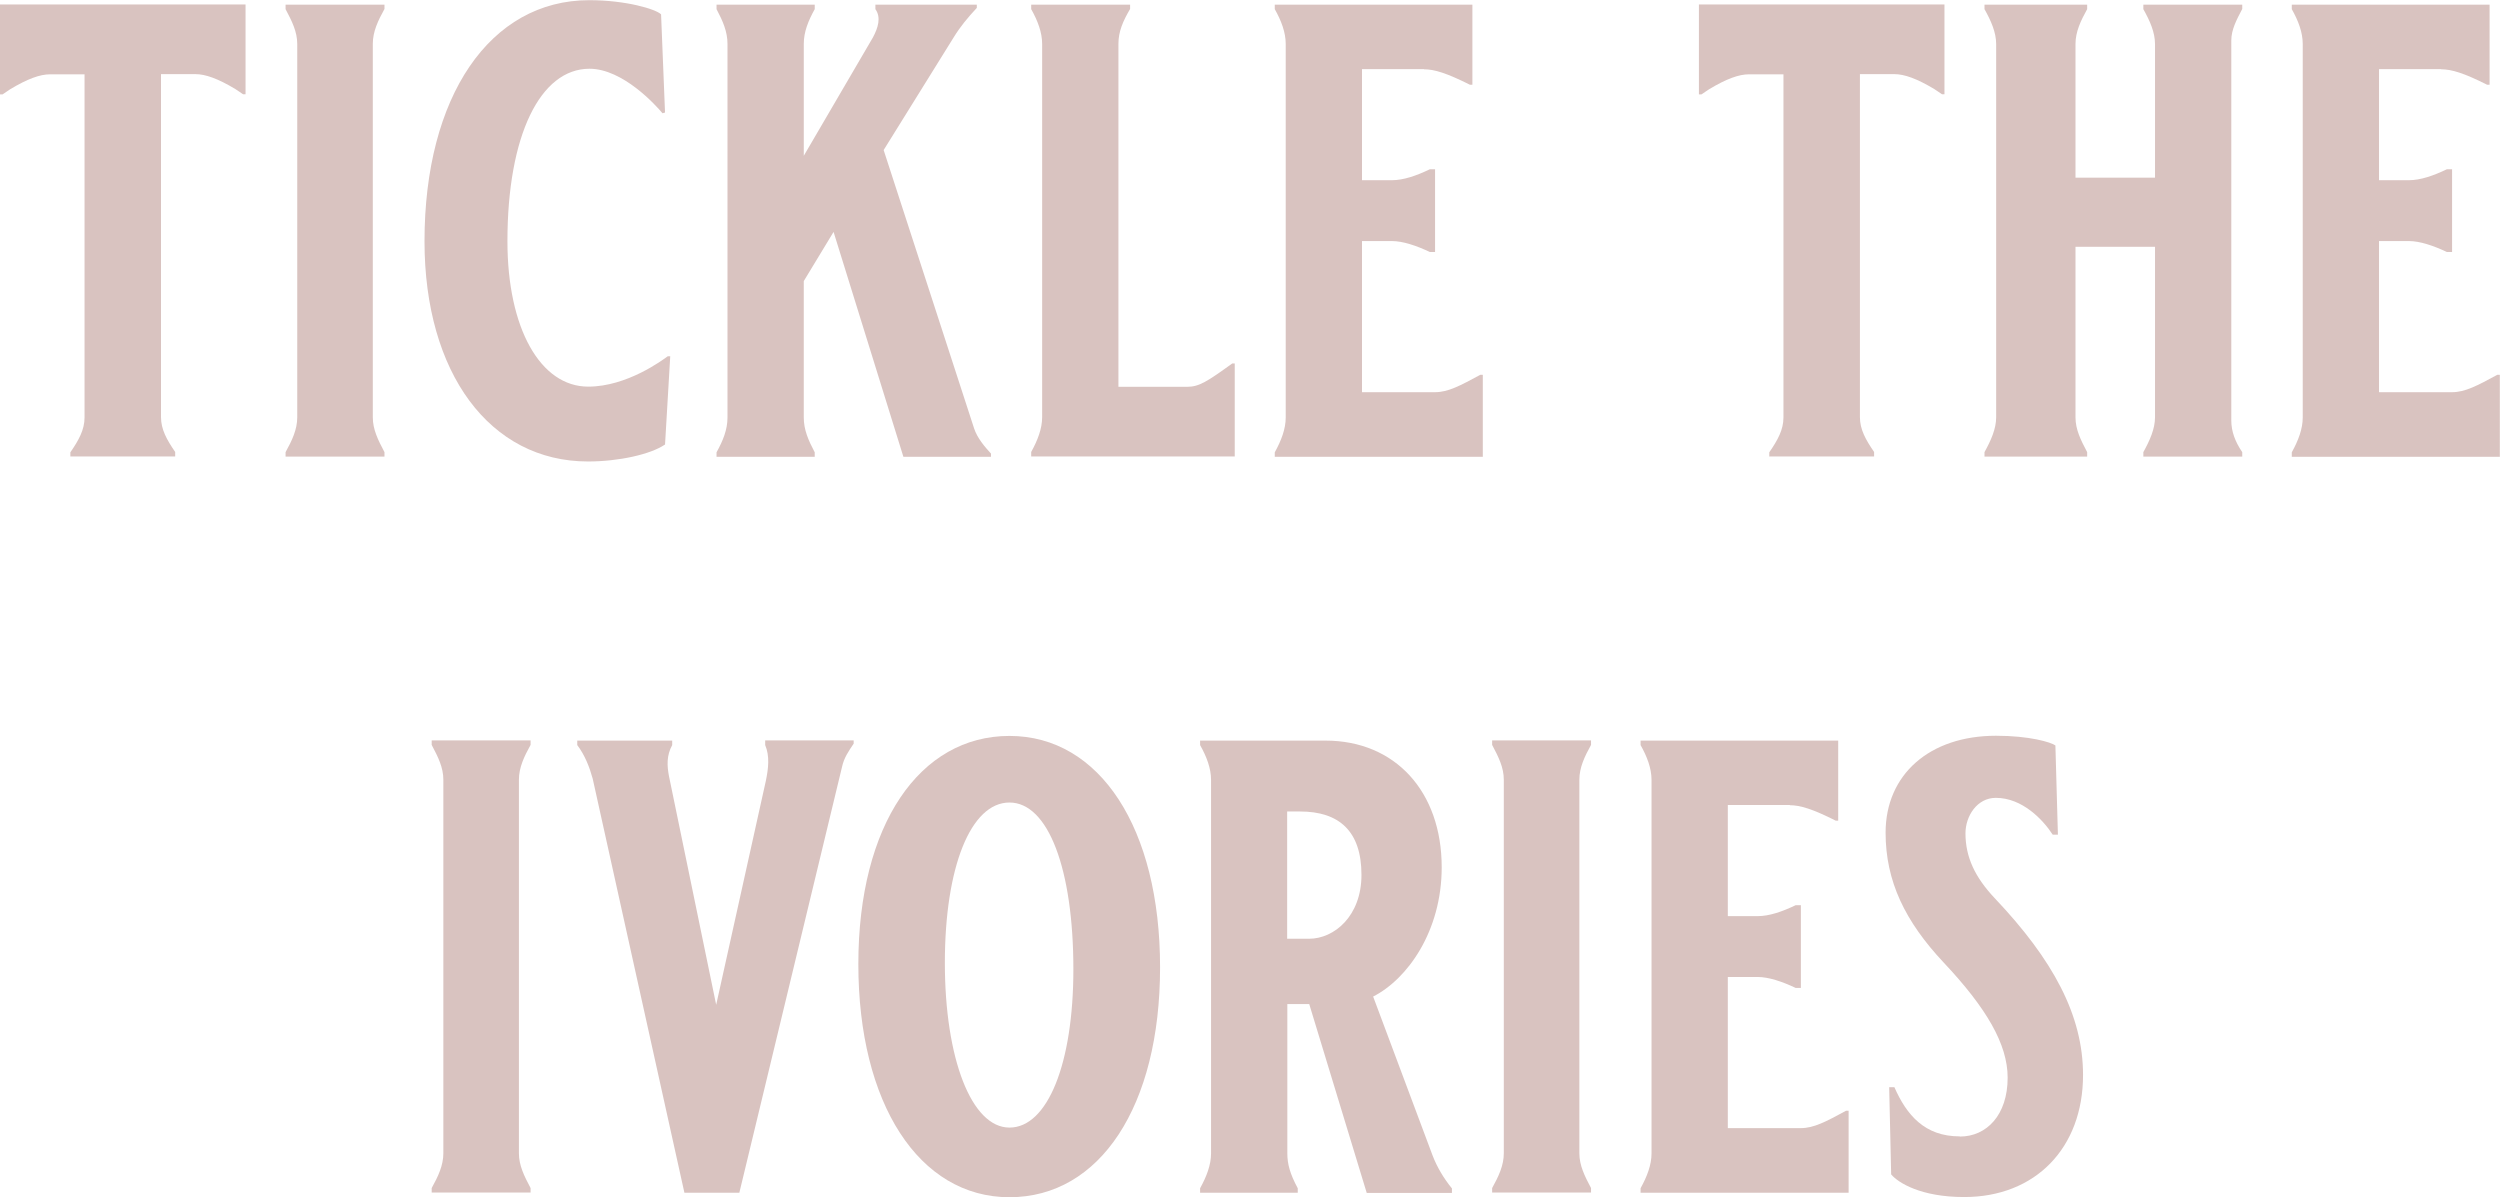
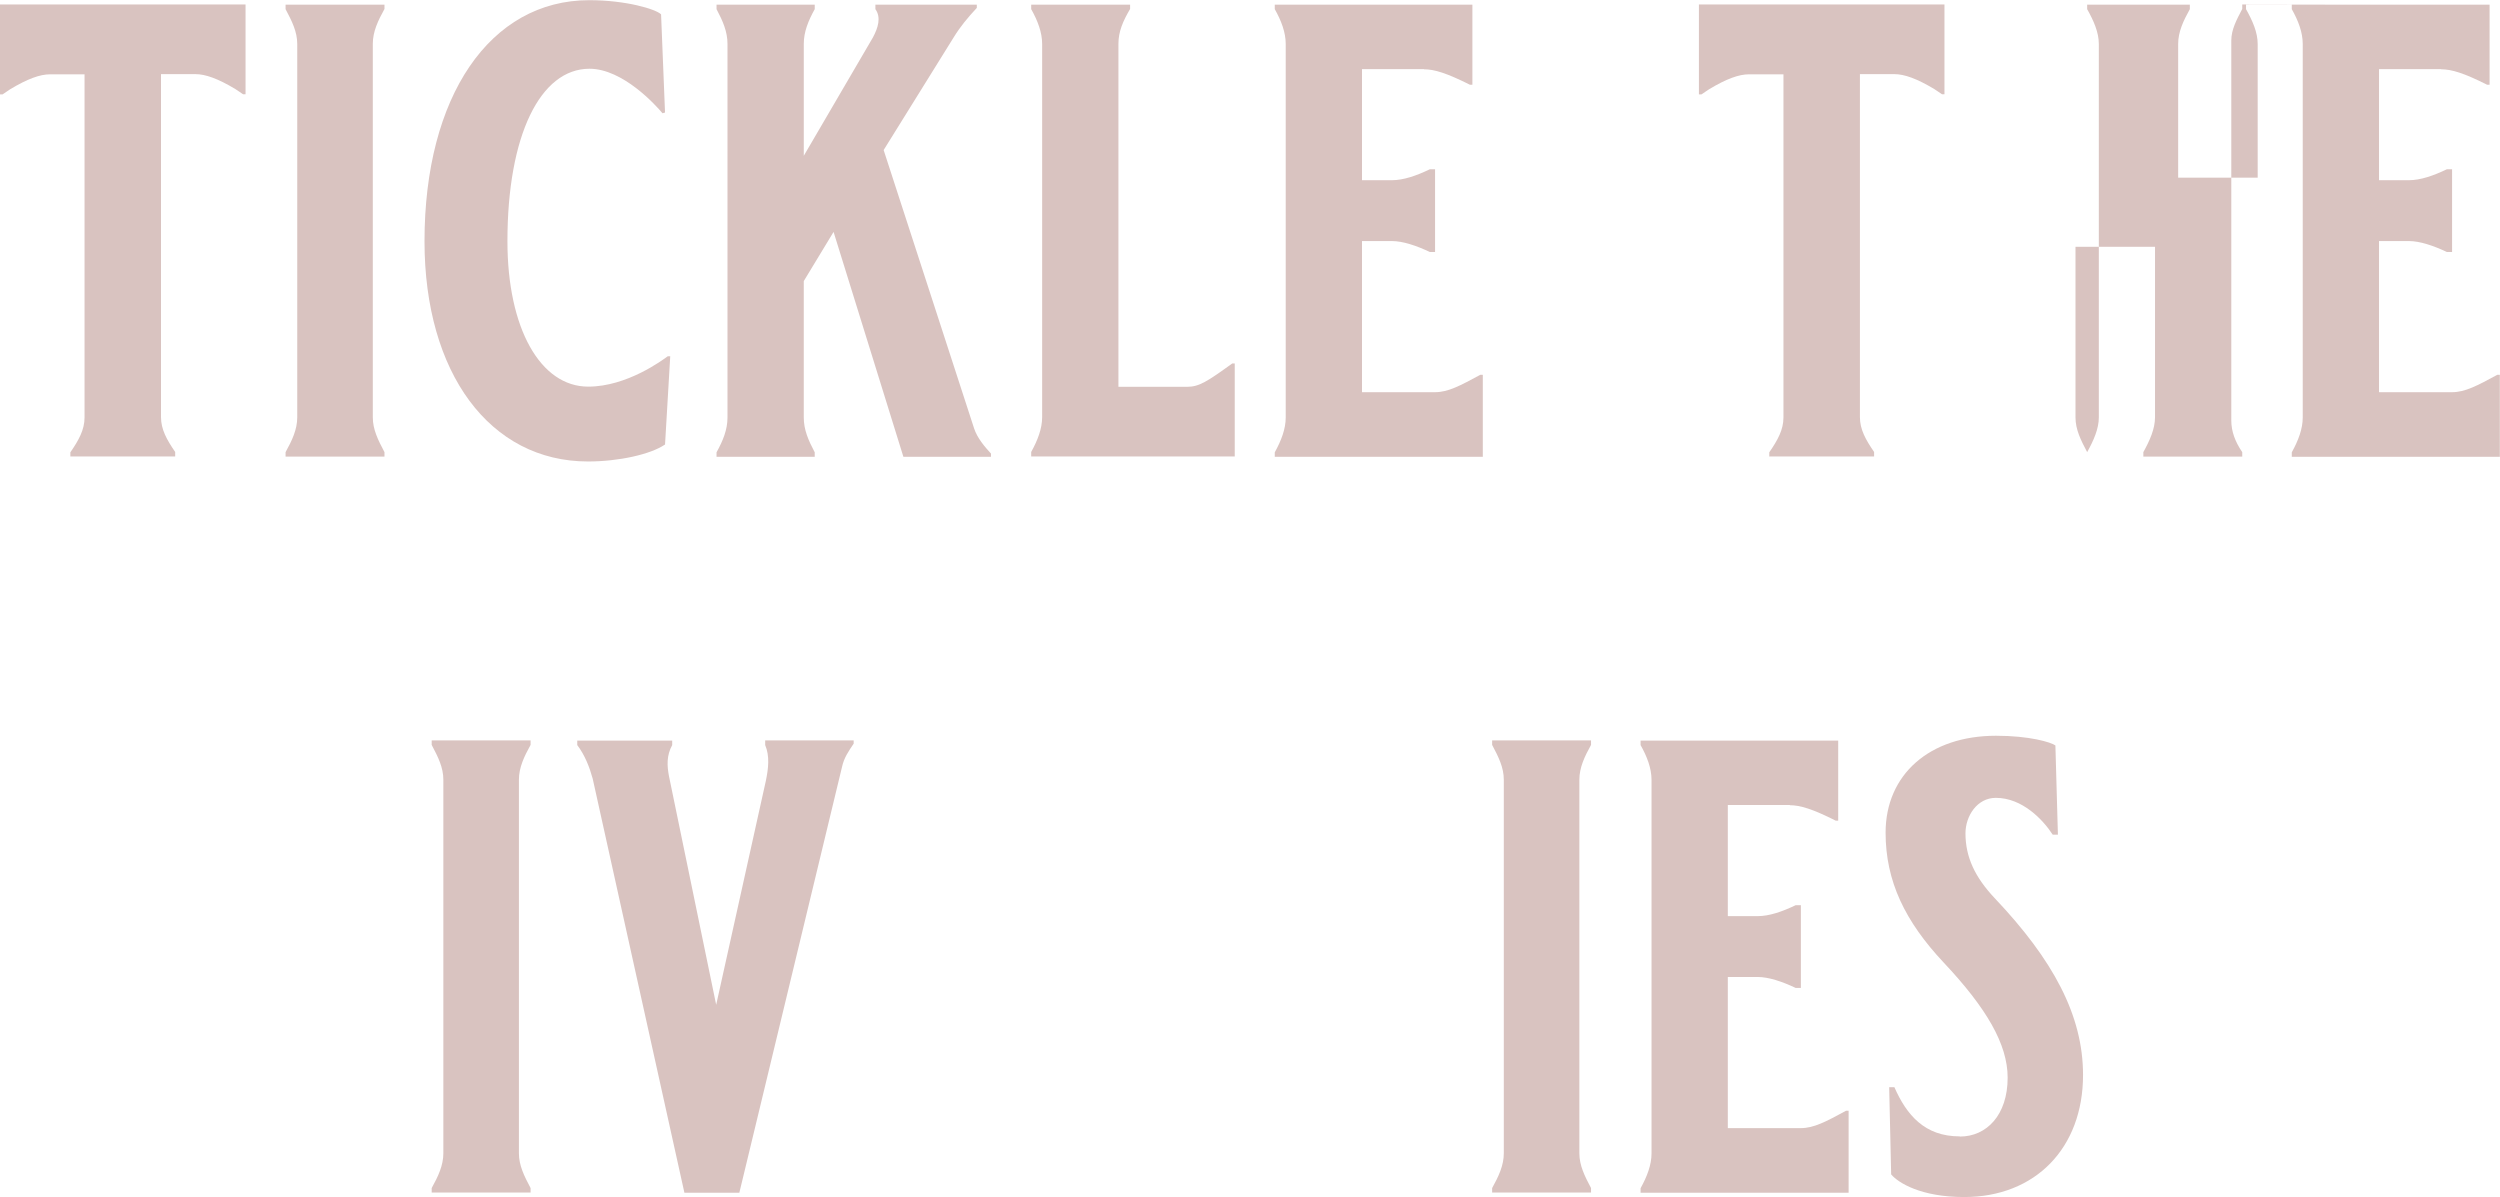
<svg xmlns="http://www.w3.org/2000/svg" id="Layer_2" data-name="Layer 2" viewBox="0 0 139.28 66.7">
  <defs>
    <style>
      .cls-1 {
        fill: none;
        isolation: isolate;
      }

      .cls-2 {
        fill: #d9c3c0;
      }
    </style>
  </defs>
  <g id="Layer_1-2" data-name="Layer 1">
    <g id="DESKTOP">
      <g id="LIVING">
        <g id="tickle-the-ivories" class="cls-1">
          <g class="cls-1">
            <path class="cls-2" d="m3.92,25.45v-.25c.47-.68.79-1.26.79-1.94V4.14h-1.91c-.58,0-1.26.25-2.23.83l-.43.29h-.14V.25h13.68v5h-.14l-.43-.29c-.97-.58-1.66-.83-2.23-.83h-1.91v19.11c0,.68.32,1.26.79,1.94v.25H3.92Z" />
            <path class="cls-2" d="m21.42.25v.25c-.36.65-.65,1.26-.65,1.94v20.81c0,.68.29,1.26.65,1.94v.25h-5.51v-.25c.36-.65.65-1.26.65-1.94V2.45c0-.68-.29-1.26-.65-1.94v-.25h5.51Z" />
            <path class="cls-2" d="m37.04,24.77c-.79.54-2.56.94-4.28.94-5.47,0-9.11-4.93-9.11-12.27,0-8.06,3.64-13.43,9.18-13.43,2.05,0,3.71.5,4,.79l.22,5.47-.14.04c-.36-.43-2.2-2.48-4.07-2.48-2.74,0-4.57,3.71-4.57,9.61,0,4.86,1.84,8.1,4.5,8.1,2.16,0,4.14-1.48,4.43-1.69h.14l-.29,4.93Z" />
            <path class="cls-2" d="m50.33,25.45l-3.89-12.53-1.66,2.74v7.6c0,.68.25,1.26.61,1.94v.25h-5.47v-.25c.36-.65.61-1.26.61-1.94V2.45c0-.68-.25-1.26-.61-1.94v-.25h5.47v.25c-.36.65-.61,1.26-.61,1.94v6.23l3.85-6.59c.29-.54.47-1.12.14-1.58v-.25h5.65v.18c-.5.54-.9,1.01-1.3,1.66l-3.89,6.26,5.04,15.51c.18.54.58,1.01.94,1.4v.18h-4.9Z" />
            <path class="cls-2" d="m62.96.25v.25c-.4.68-.65,1.26-.65,1.94v19.11h3.82c.68,0,1.12-.29,2.52-1.3h.14v5.18h-11.34v-.25c.36-.65.61-1.3.61-1.94V2.45c0-.65-.25-1.3-.61-1.94v-.25h5.51Z" />
            <path class="cls-2" d="m79.34,3.85h-3.46v6.19h1.66c.65,0,1.37-.25,2.12-.61h.29v4.61h-.29c-.76-.36-1.51-.61-2.12-.61h-1.66v8.42h4.07c.72,0,1.4-.36,2.52-.97h.14v4.57h-11.59v-.25c.36-.65.61-1.3.61-1.94V2.45c0-.65-.25-1.3-.61-1.94v-.25h11.01v4.46h-.14c-1.3-.65-1.98-.86-2.56-.86Z" />
            <path class="cls-2" d="m98.57,25.45v-.25c.47-.68.79-1.26.79-1.94V4.14h-1.91c-.58,0-1.26.25-2.23.83l-.43.29h-.14V.25h13.68v5h-.14l-.43-.29c-.97-.58-1.66-.83-2.23-.83h-1.91v19.11c0,.68.32,1.26.79,1.94v.25h-5.83Z" />
-             <path class="cls-2" d="m124.92.25v.25c-.32.61-.61,1.15-.61,1.76v21.17c0,.61.22,1.19.61,1.76v.25h-5.51v-.25c.36-.65.65-1.3.65-1.94v-9.5h-4.43v9.5c0,.68.29,1.26.65,1.94v.25h-5.72v-.25c.36-.65.65-1.3.65-1.94V2.45c0-.65-.29-1.3-.65-1.94v-.25h5.72v.25c-.36.65-.65,1.26-.65,1.94v7.45h4.43V2.45c0-.65-.29-1.3-.65-1.94v-.25h5.51Z" />
+             <path class="cls-2" d="m124.92.25v.25c-.32.61-.61,1.15-.61,1.76v21.17c0,.61.22,1.19.61,1.76v.25h-5.51v-.25c.36-.65.65-1.3.65-1.94v-9.5h-4.43v9.5c0,.68.29,1.26.65,1.94v.25v-.25c.36-.65.65-1.3.65-1.94V2.45c0-.65-.29-1.3-.65-1.94v-.25h5.72v.25c-.36.65-.65,1.26-.65,1.94v7.45h4.43V2.45c0-.65-.29-1.3-.65-1.94v-.25h5.51Z" />
            <path class="cls-2" d="m136,3.85h-3.46v6.19h1.66c.65,0,1.37-.25,2.12-.61h.29v4.61h-.29c-.76-.36-1.51-.61-2.12-.61h-1.66v8.42h4.07c.72,0,1.4-.36,2.52-.97h.14v4.57h-11.59v-.25c.36-.65.61-1.3.61-1.94V2.45c0-.65-.25-1.3-.61-1.94v-.25h11.02v4.46h-.14c-1.29-.65-1.98-.86-2.56-.86Z" />
          </g>
          <g class="cls-1">
            <path class="cls-2" d="m29.56,41.25v.25c-.36.65-.65,1.26-.65,1.94v20.81c0,.68.29,1.26.65,1.94v.25h-5.51v-.25c.36-.65.65-1.26.65-1.94v-20.81c0-.68-.29-1.26-.65-1.94v-.25h5.51Z" />
            <path class="cls-2" d="m42.63,41.25h4.93v.18c-.29.43-.54.79-.65,1.3l-5.72,23.72h-3.06l-5.11-23.07c-.18-.65-.43-1.3-.86-1.87v-.25h5.29v.25c-.32.58-.29,1.15-.18,1.73l2.63,12.74,2.77-12.49c.14-.68.22-1.37-.04-1.98v-.25Z" />
-             <path class="cls-2" d="m56.24,41c5.04,0,8.39,5.15,8.39,12.89s-3.35,12.81-8.39,12.81-8.42-5.22-8.42-12.99,3.42-12.71,8.42-12.71Zm3.56,13c0-5.58-1.4-9.29-3.56-9.29s-3.6,3.6-3.6,8.93,1.48,9.18,3.6,9.18,3.56-3.56,3.56-8.82Z" />
-             <path class="cls-2" d="m76.14,66.45l-3.2-10.51h-1.22v8.32c0,.58.14,1.12.58,1.94v.25h-5.44v-.25c.36-.65.61-1.3.61-1.94v-20.81c0-.65-.25-1.3-.61-1.94v-.25h6.98c3.89,0,6.48,2.84,6.48,7.06,0,3.56-1.91,6.23-3.82,7.2l3.31,8.85c.25.65.61,1.26,1.08,1.84v.25h-4.75Zm-.29-17.71c0-2.45-1.26-3.53-3.42-3.53h-.72v7.09h1.22c1.4,0,2.92-1.26,2.92-3.56Z" />
            <path class="cls-2" d="m88.64,41.25v.25c-.36.65-.65,1.26-.65,1.94v20.81c0,.68.29,1.26.65,1.94v.25h-5.51v-.25c.36-.65.65-1.26.65-1.94v-20.81c0-.68-.29-1.26-.65-1.94v-.25h5.51Z" />
            <path class="cls-2" d="m99.72,44.85h-3.46v6.19h1.66c.65,0,1.37-.25,2.12-.61h.29v4.61h-.29c-.76-.36-1.51-.61-2.12-.61h-1.66v8.42h4.07c.72,0,1.4-.36,2.52-.97h.14v4.57h-11.59v-.25c.36-.65.61-1.3.61-1.94v-20.81c0-.65-.25-1.3-.61-1.94v-.25h11.01v4.46h-.14c-1.29-.65-1.98-.86-2.56-.86Z" />
            <path class="cls-2" d="m109.19,63.32c1.48,0,2.66-1.19,2.66-3.28,0-1.87-1.19-3.89-3.56-6.41-2.16-2.3-3.24-4.54-3.24-7.24,0-3.24,2.45-5.4,6.15-5.4,1.87,0,3.06.36,3.31.54l.14,4.97h-.29c-.54-.83-1.69-2.05-3.17-2.05-1.04,0-1.69,1.01-1.69,1.98,0,1.33.54,2.45,1.62,3.6,3.28,3.46,4.93,6.55,4.93,9.86,0,4.07-2.66,6.8-6.62,6.8-2.41,0-3.67-.79-4.07-1.26l-.11-4.86h.29c.68,1.55,1.69,2.74,3.63,2.74Z" />
          </g>
        </g>
      </g>
    </g>
  </g>
</svg>